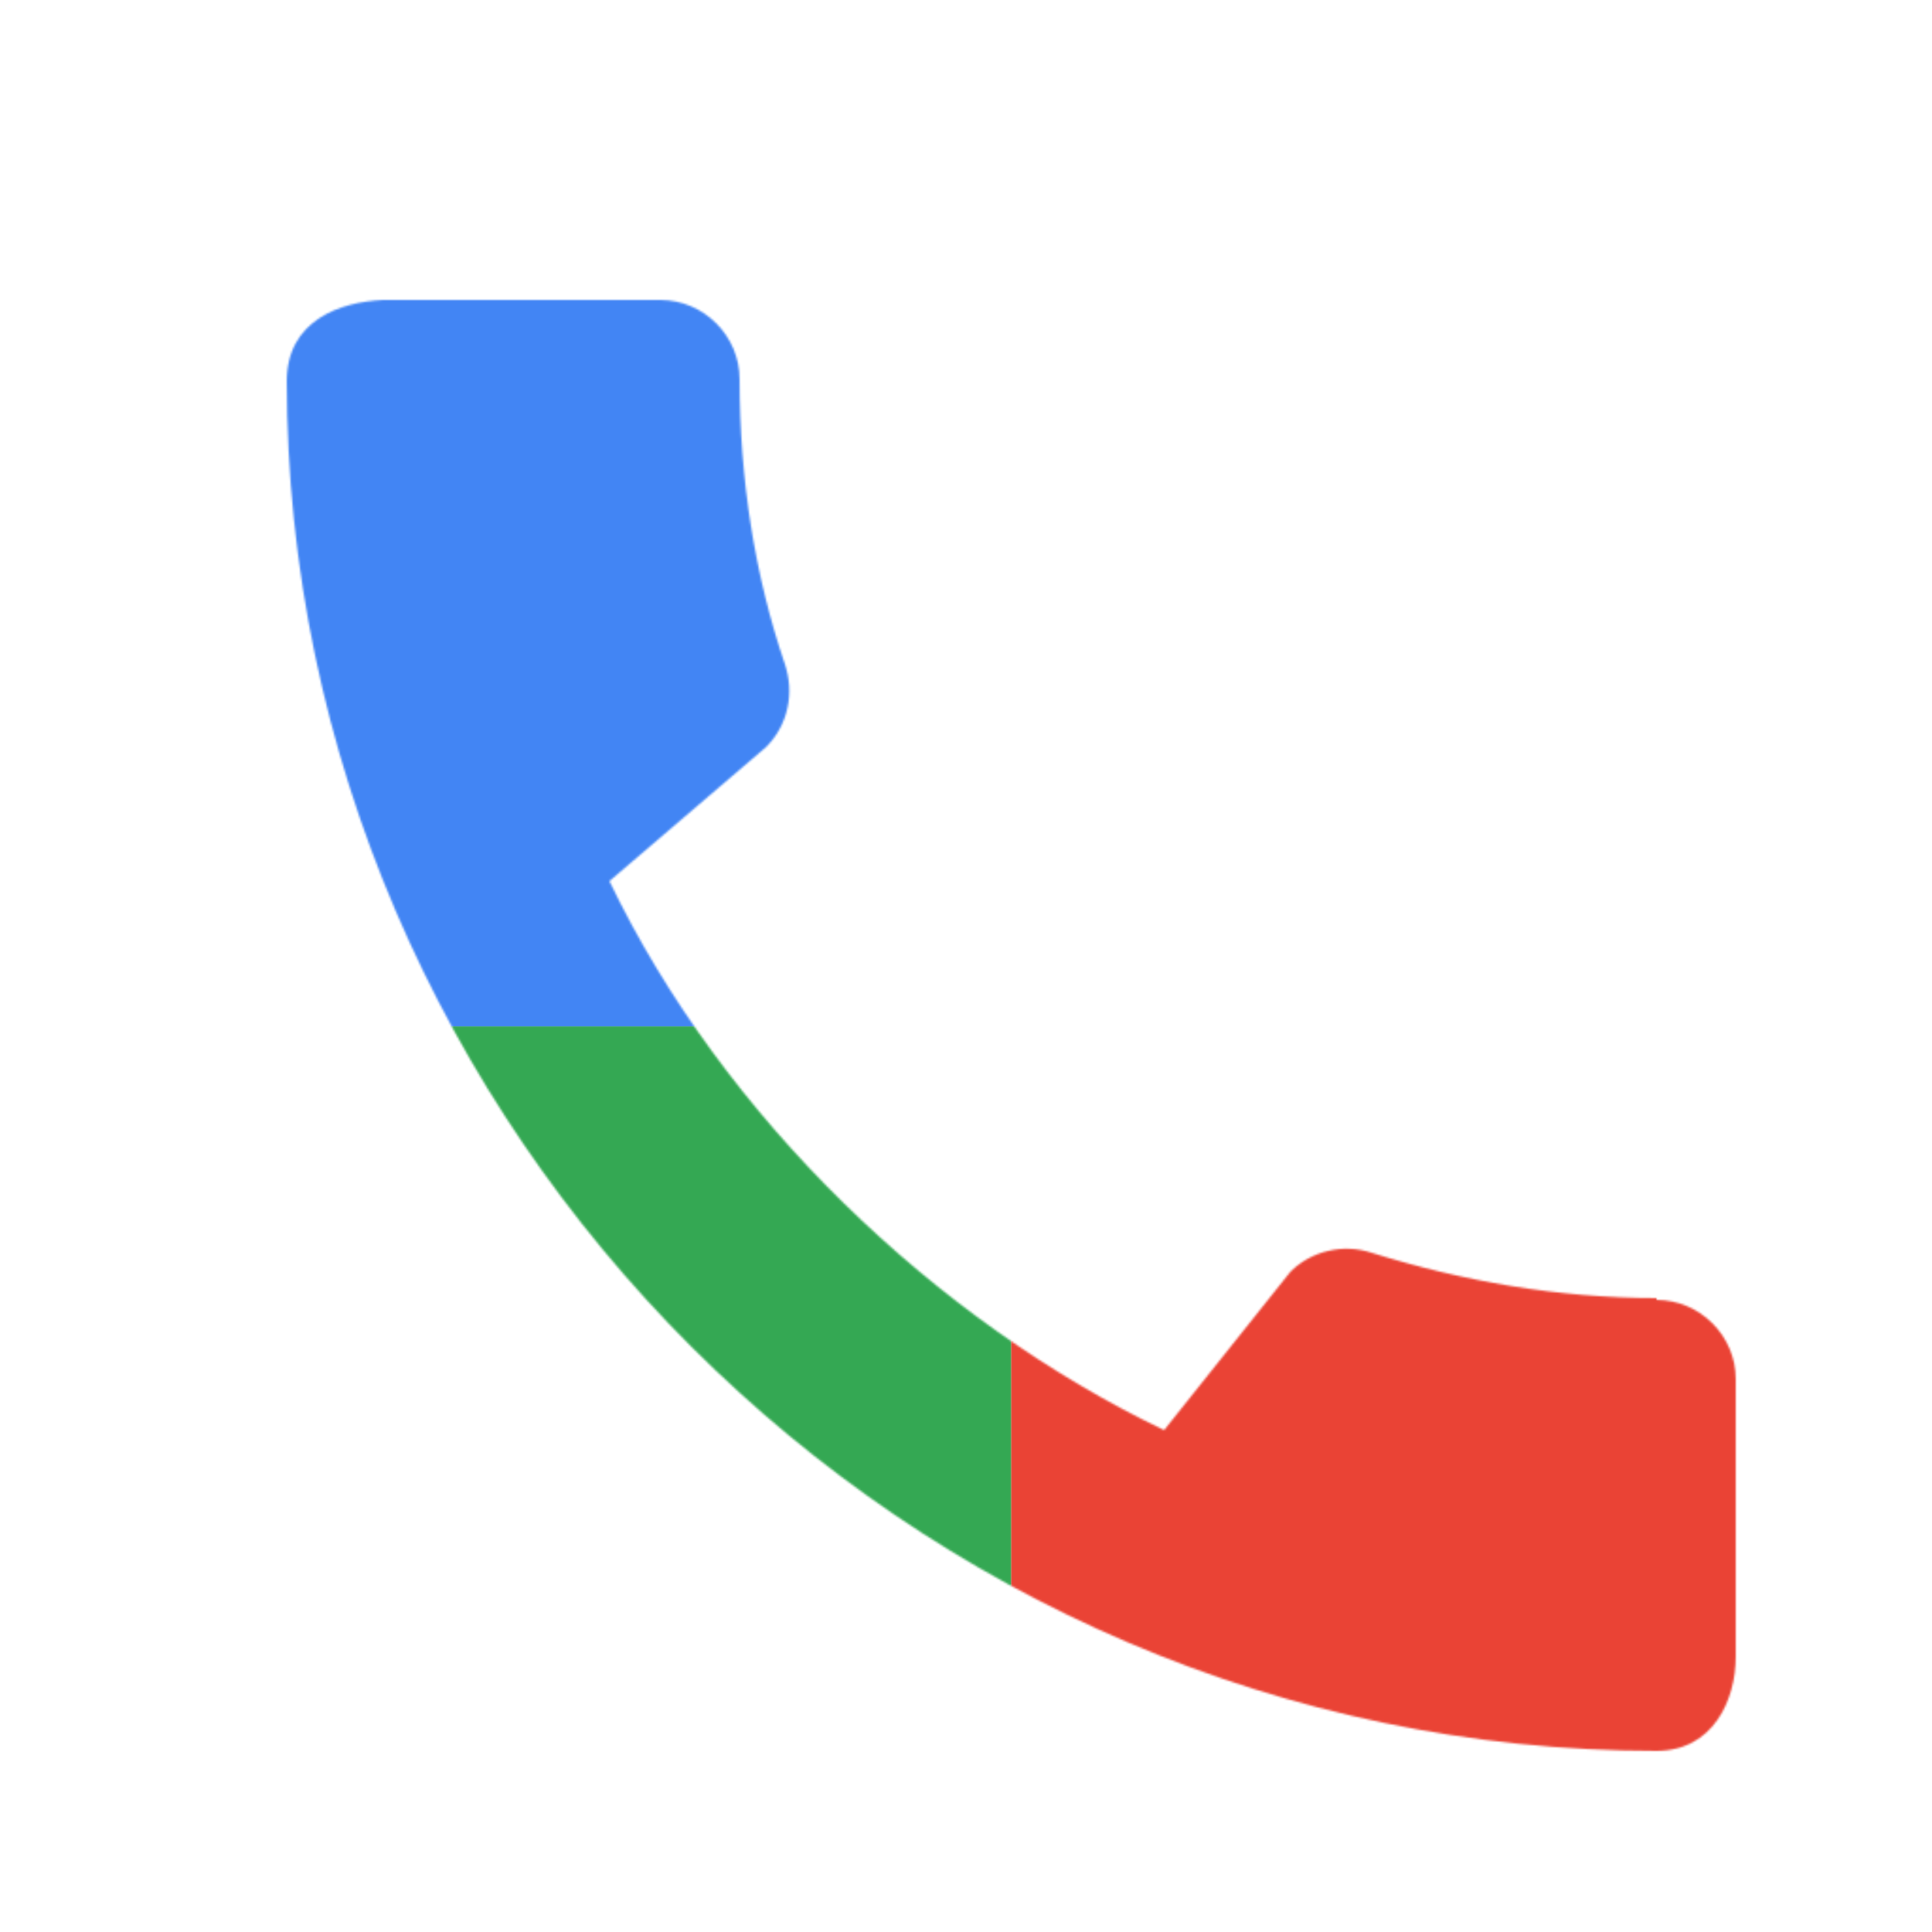
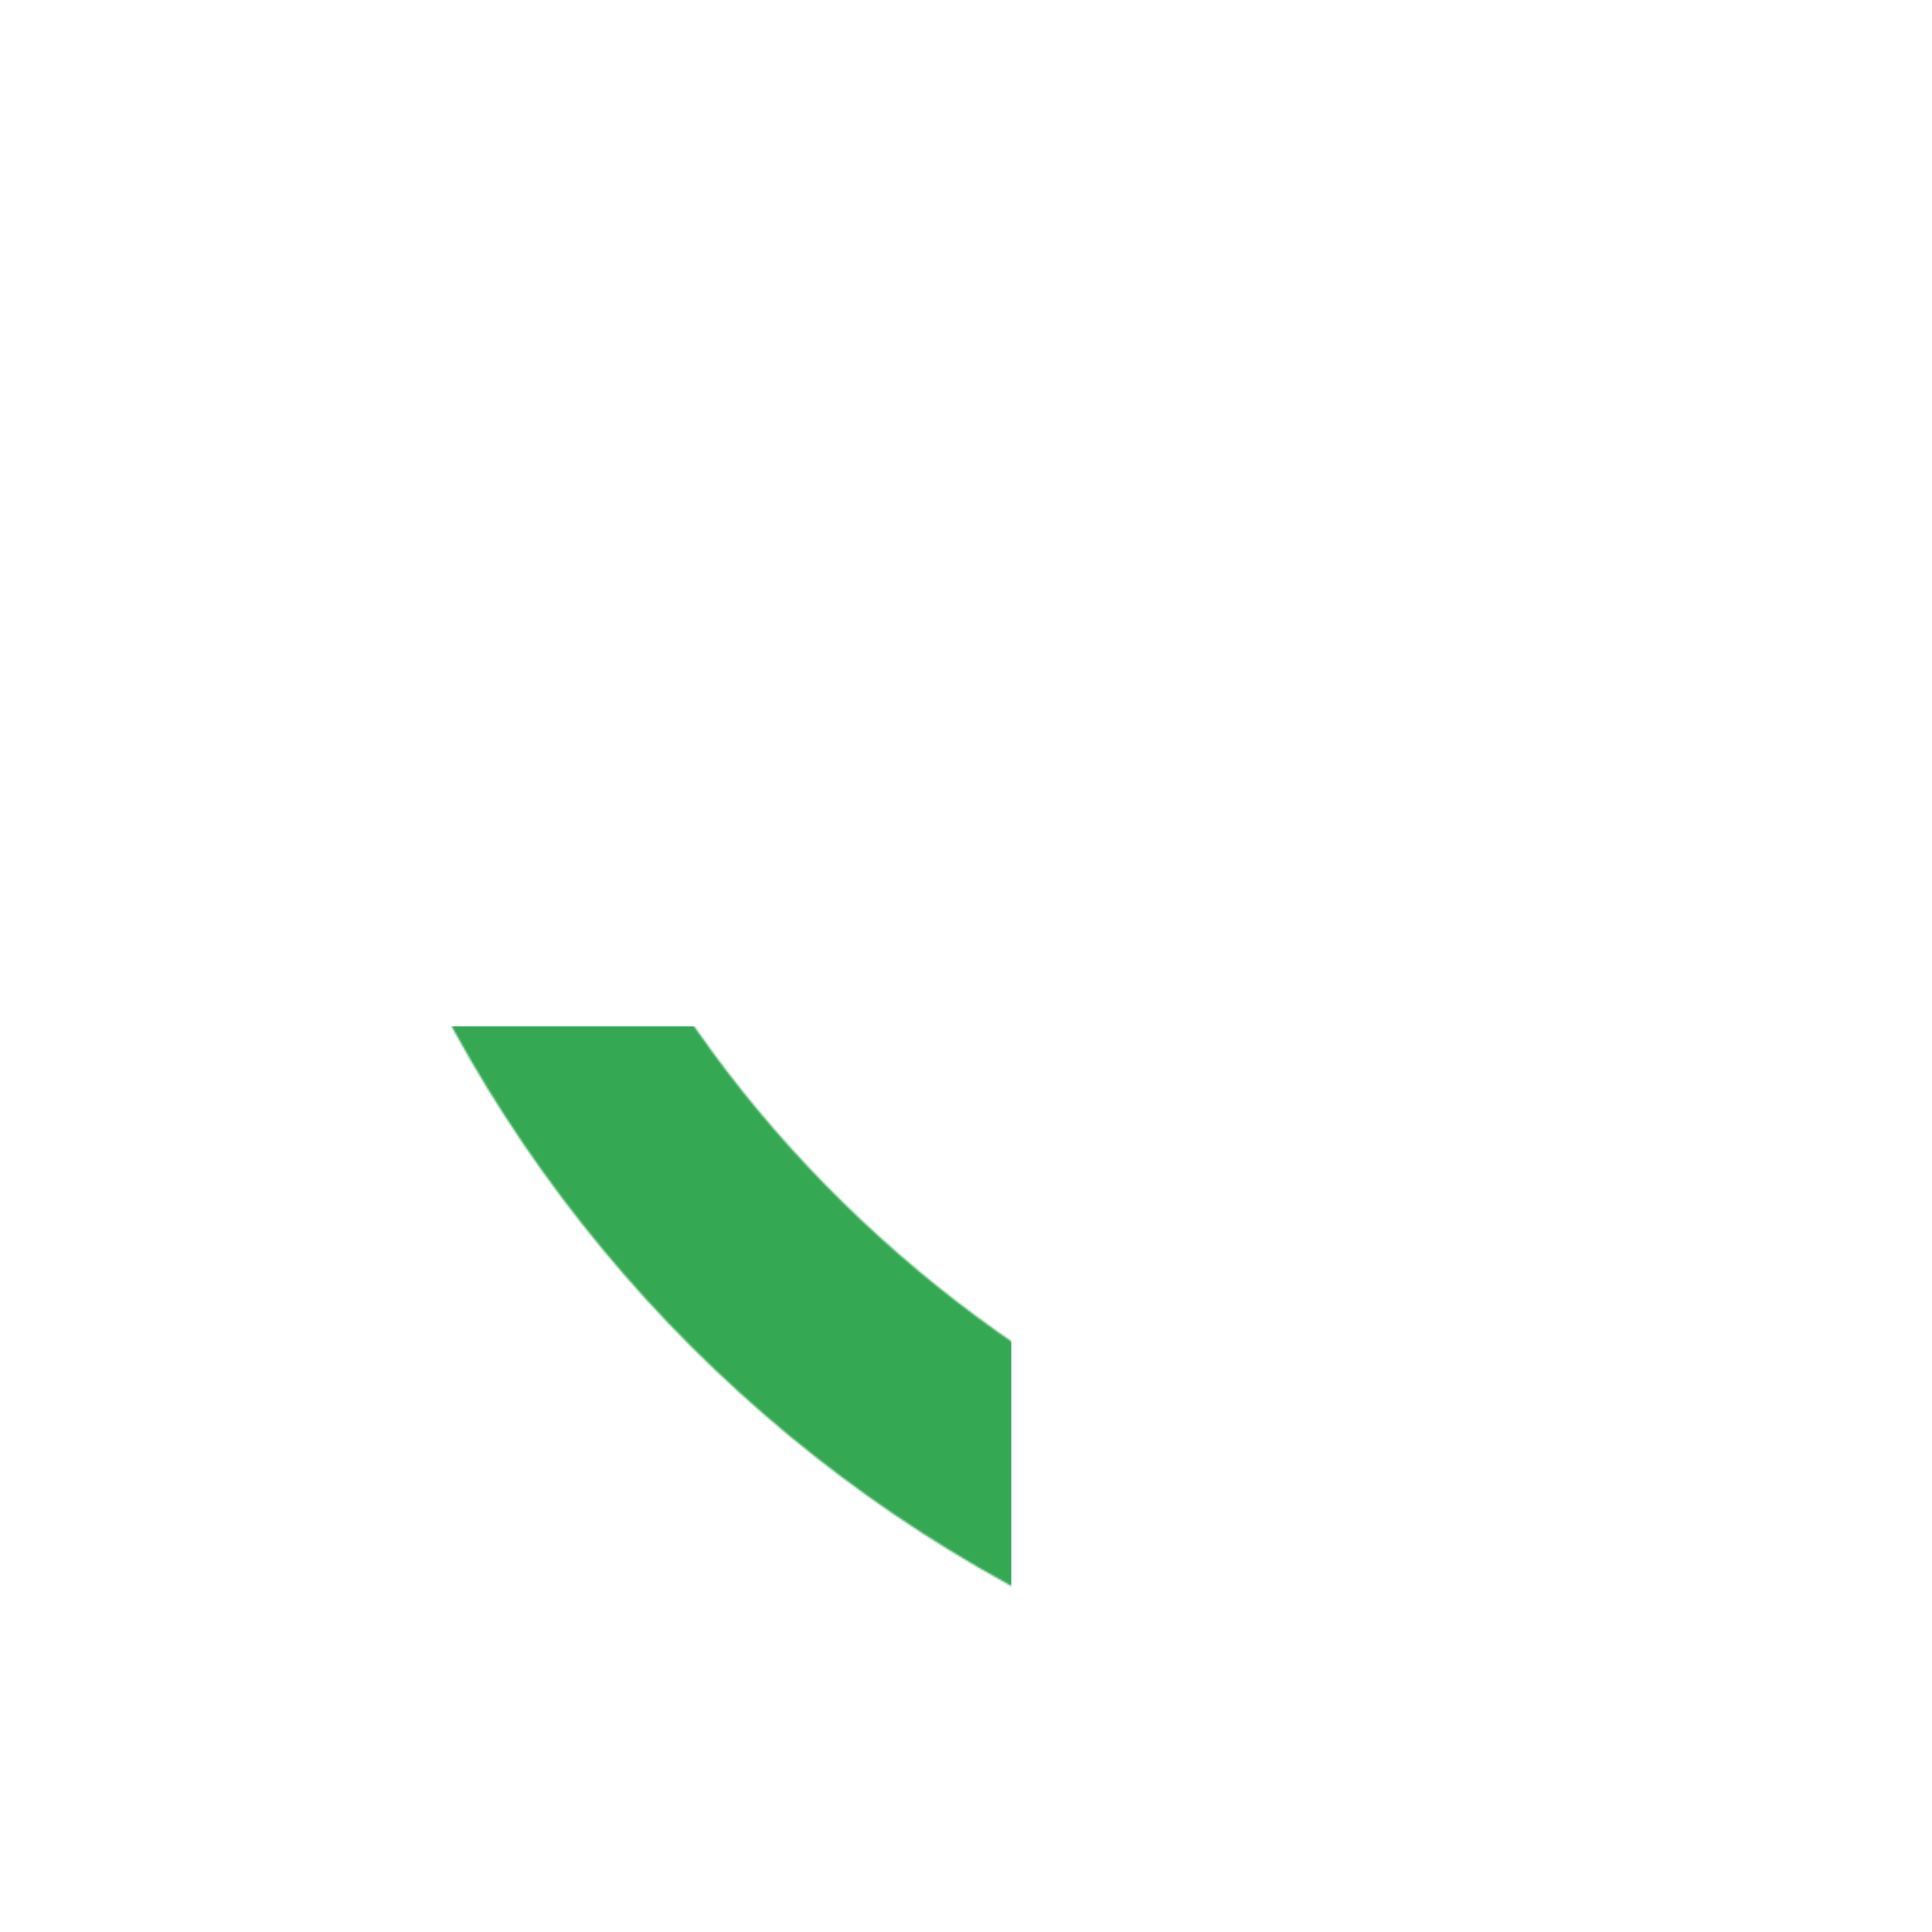
<svg xmlns="http://www.w3.org/2000/svg" viewBox="0 0 1024 1024">
  <defs>
    <filter id="f1" x="0" y="0" width="200%" height="200%">
      <feOffset result="offOut" in="SourceAlpha" dx="24" dy="32" />
      <feGaussianBlur result="blurOut" in="offOut" stdDeviation="16" />
      <feBlend in="SourceGraphic" in2="blurOut" mode="normal" />
    </filter>
    <g id="base">
-       <rect x="0" y="0" width="512" height="512" fill="#4285F4" />
      <rect x="0" y="512" width="512" height="512" fill="#34A853" />
      <rect x="512" y="0" width="512" height="512" fill="#FBBC05" />
-       <rect x="512" y="512" width="512" height="512" fill="#EA4335" />
    </g>
    <g id="asset590" desc="Material Icons (Apache 2.0)/Communication/call">
-       <path d="M854 656 c-52 0 -103 -9 -151 -24 -15 -5 -32 -1 -43 10 l-67 84 c-121 -58 -234 -166 -294 -291 l83 -71 c12 -12 15 -29 10 -44 -16 -47 -24 -98 -24 -151 0 -23 -19 -42 -42 -42 H179 C156 128 128 138 128 170 128 567 458 896 854 896 c30 0 42 -27 42 -50 v-147 c0 -23 -19 -42 -42 -42 z" />
+       <path d="M854 656 c-52 0 -103 -9 -151 -24 -15 -5 -32 -1 -43 10 l-67 84 c-121 -58 -234 -166 -294 -291 c12 -12 15 -29 10 -44 -16 -47 -24 -98 -24 -151 0 -23 -19 -42 -42 -42 H179 C156 128 128 138 128 170 128 567 458 896 854 896 c30 0 42 -27 42 -50 v-147 c0 -23 -19 -42 -42 -42 z" />
    </g>
  </defs>
  <g filter="url(#f1)">
    <mask id="assetMask">
      <use href="#asset590" fill="white" />
    </mask>
    <use href="#base" mask="url(#assetMask)" />
  </g>
</svg>